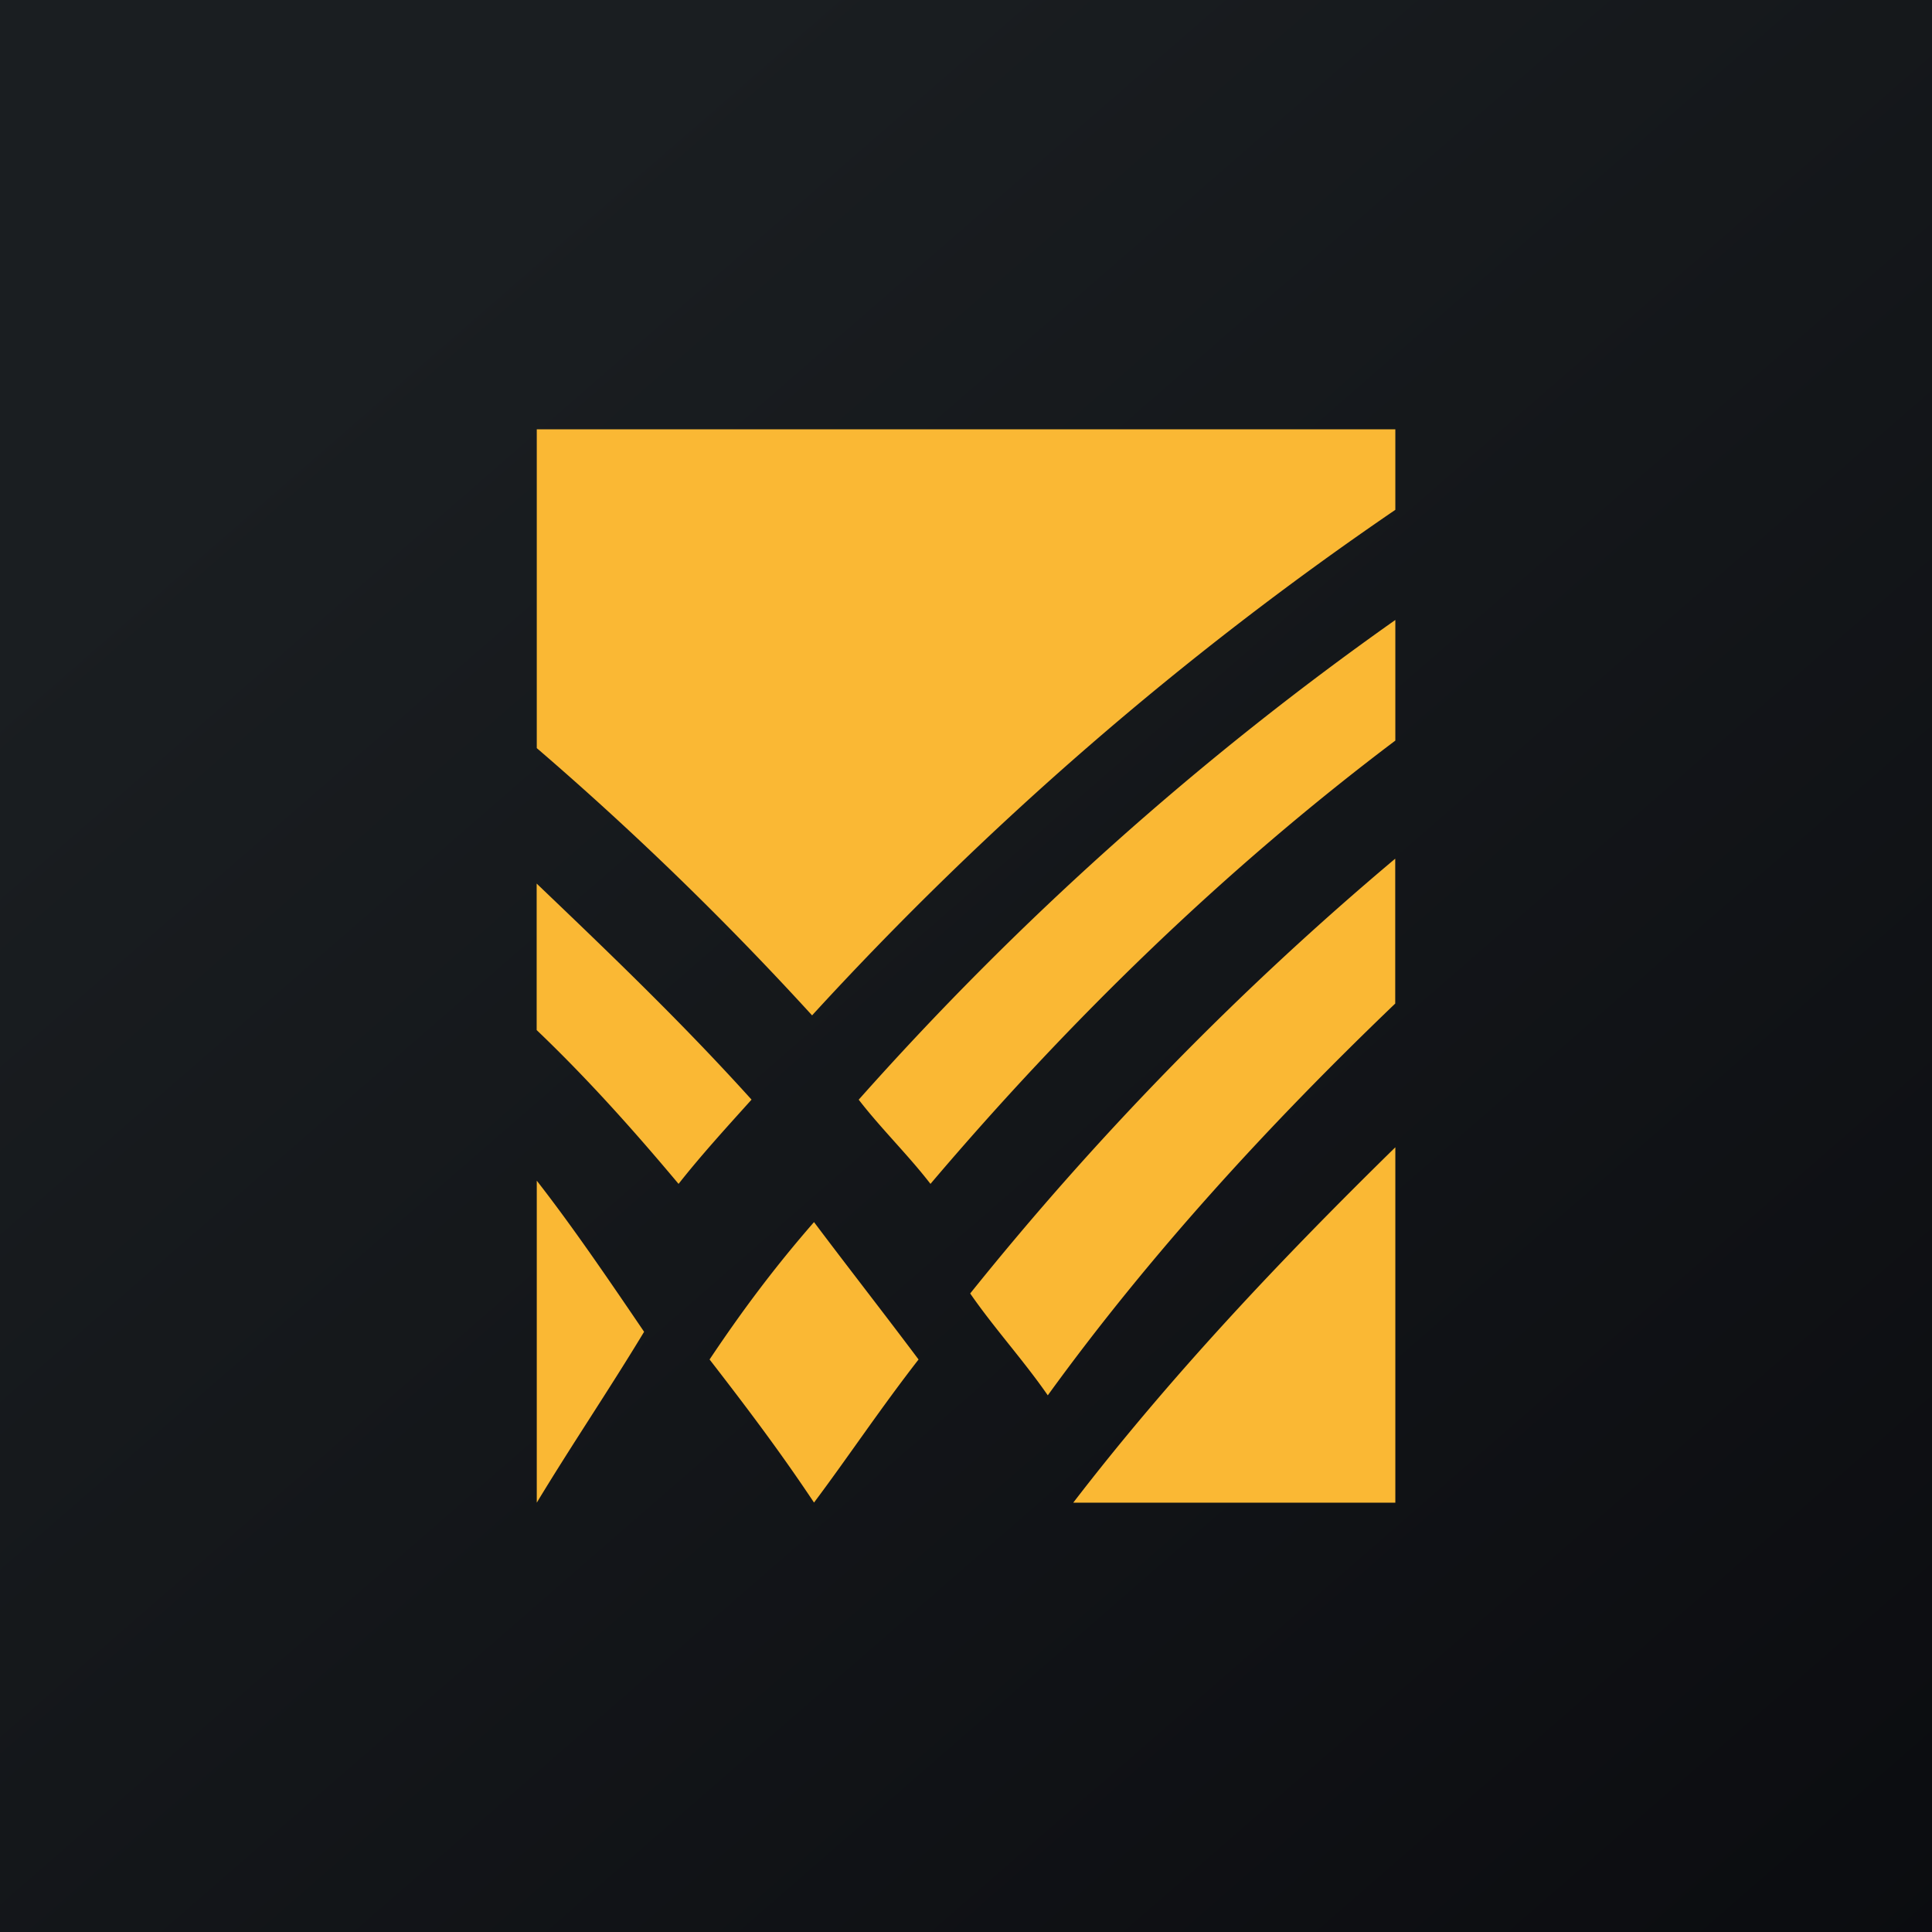
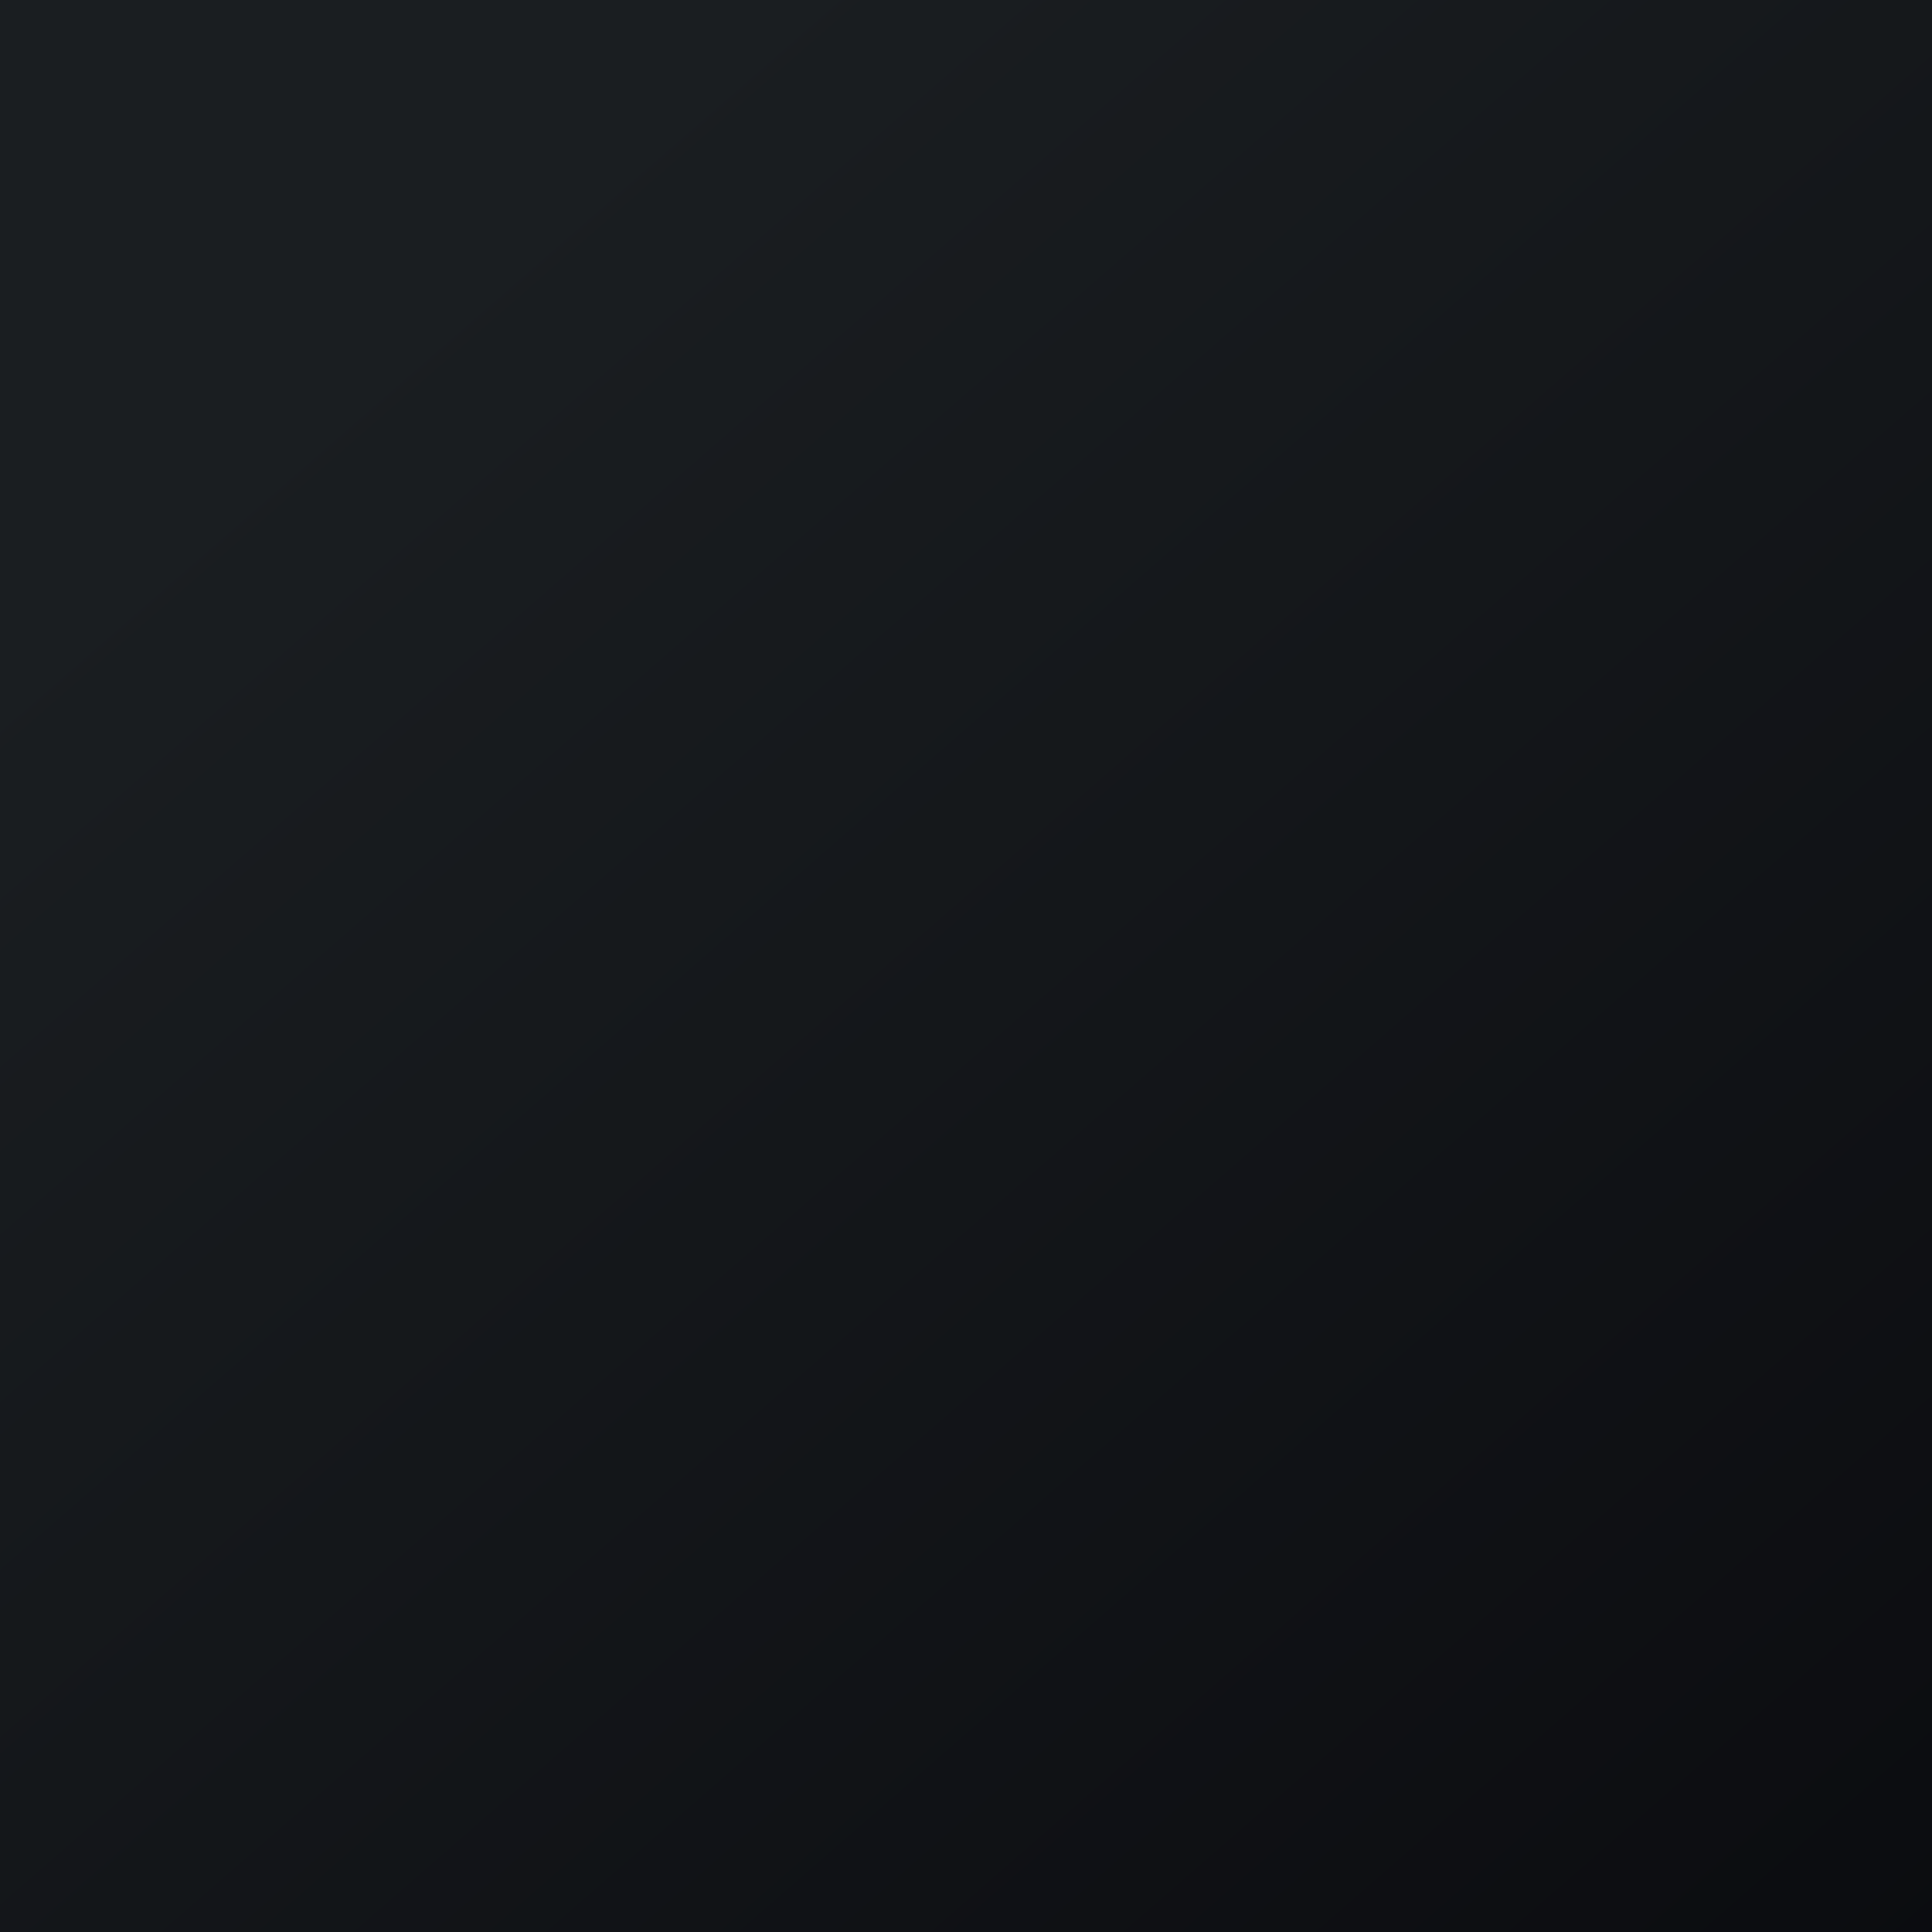
<svg xmlns="http://www.w3.org/2000/svg" width="18" height="18">
  <path fill="url(#paint0_linear)" d="M0 0h18v18H0z" />
-   <path d="M13 4.75V4H5.001v2.97a29.627 29.627 0 012.565 2.49A31.291 31.291 0 0113 4.75zM12.999 9.35V8a29.047 29.047 0 00-3.96 4.051c.228.329.495.62.723.949.952-1.314 2.056-2.518 3.237-3.65zM8 10.245c.211.273.458.512.669.785C9.972 9.495 11.415 8.095 13 6.9V5.776a29.24 29.24 0 00-5 4.47zM10 14h3v-3.311c-1.075 1.053-2.104 2.144-3 3.31zM6.322 11.03c.215-.273.465-.546.68-.785C6.357 9.53 5.678 8.88 5 8.232v1.365c.465.444.893.921 1.322 1.433zM5.001 14c.334-.552.667-1.041 1-1.592-.333-.49-.666-.98-1-1.408v3zM8.558 12.666c-.307-.41-.666-.87-.974-1.28-.358.41-.666.82-.973 1.28.358.462.666.872.973 1.333.308-.41.615-.871.974-1.333z" fill="#FAB834" />
  <defs>
    <linearGradient id="paint0_linear" x1="3.349" y1="3.122" x2="21.904" y2="24.434" gradientUnits="userSpaceOnUse">
      <stop stop-color="#1A1E21" />
      <stop offset="1" stop-color="#06060A" />
    </linearGradient>
  </defs>
</svg>